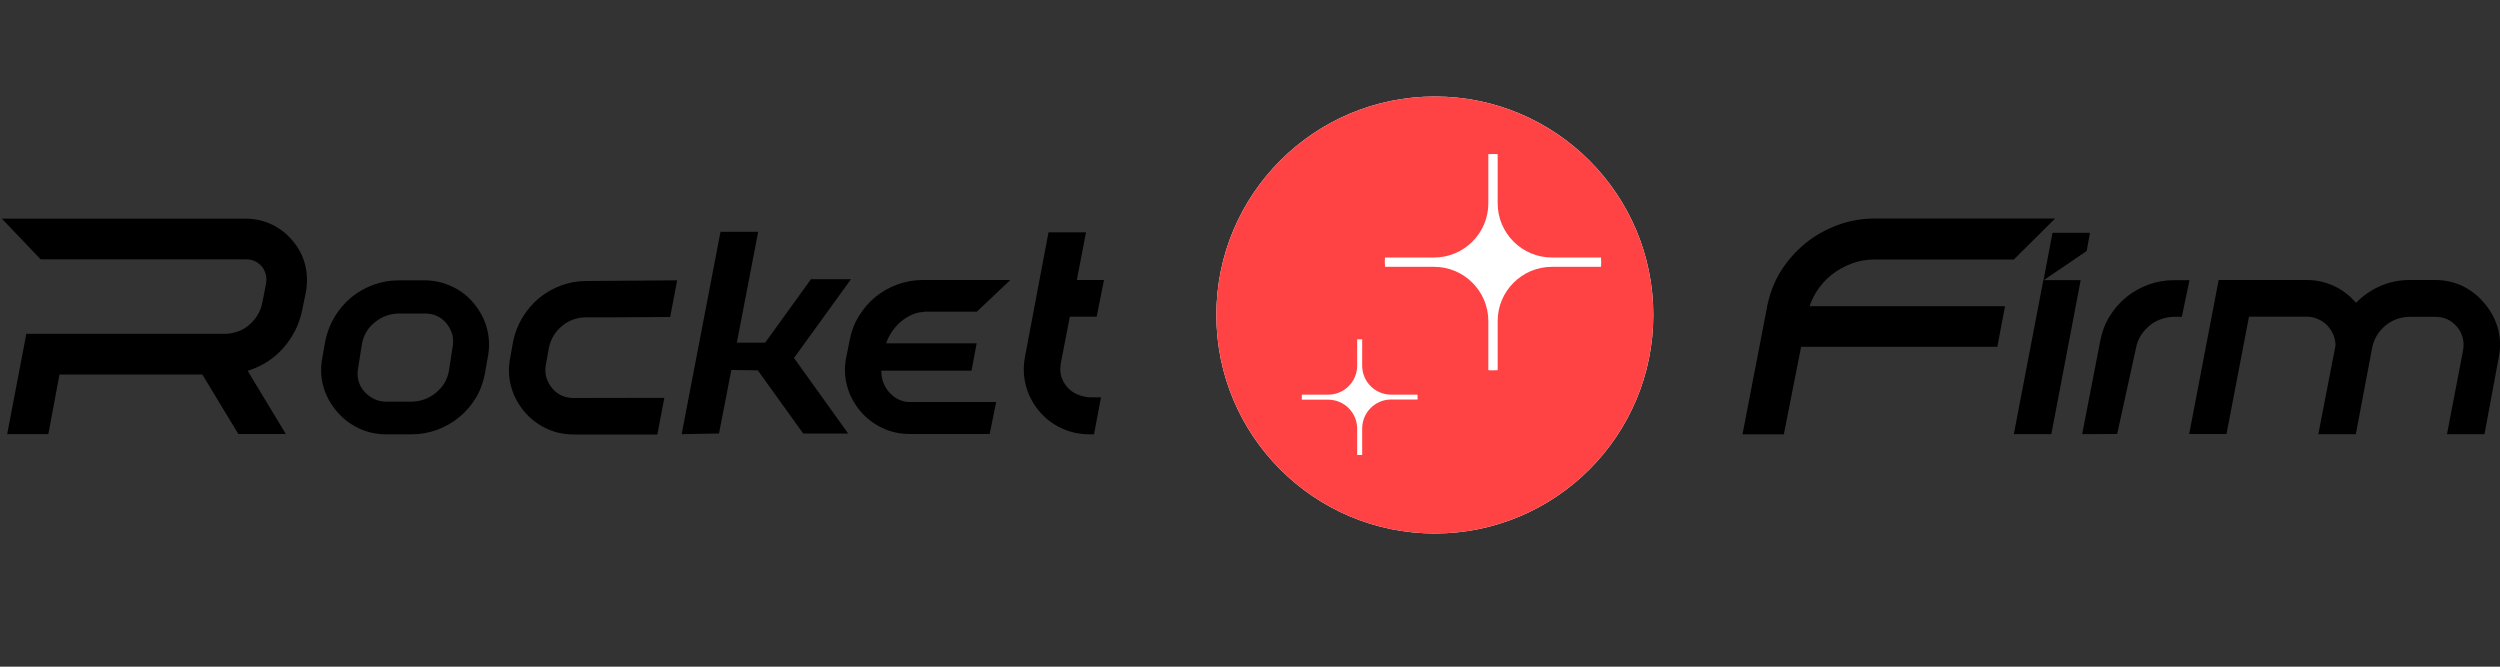
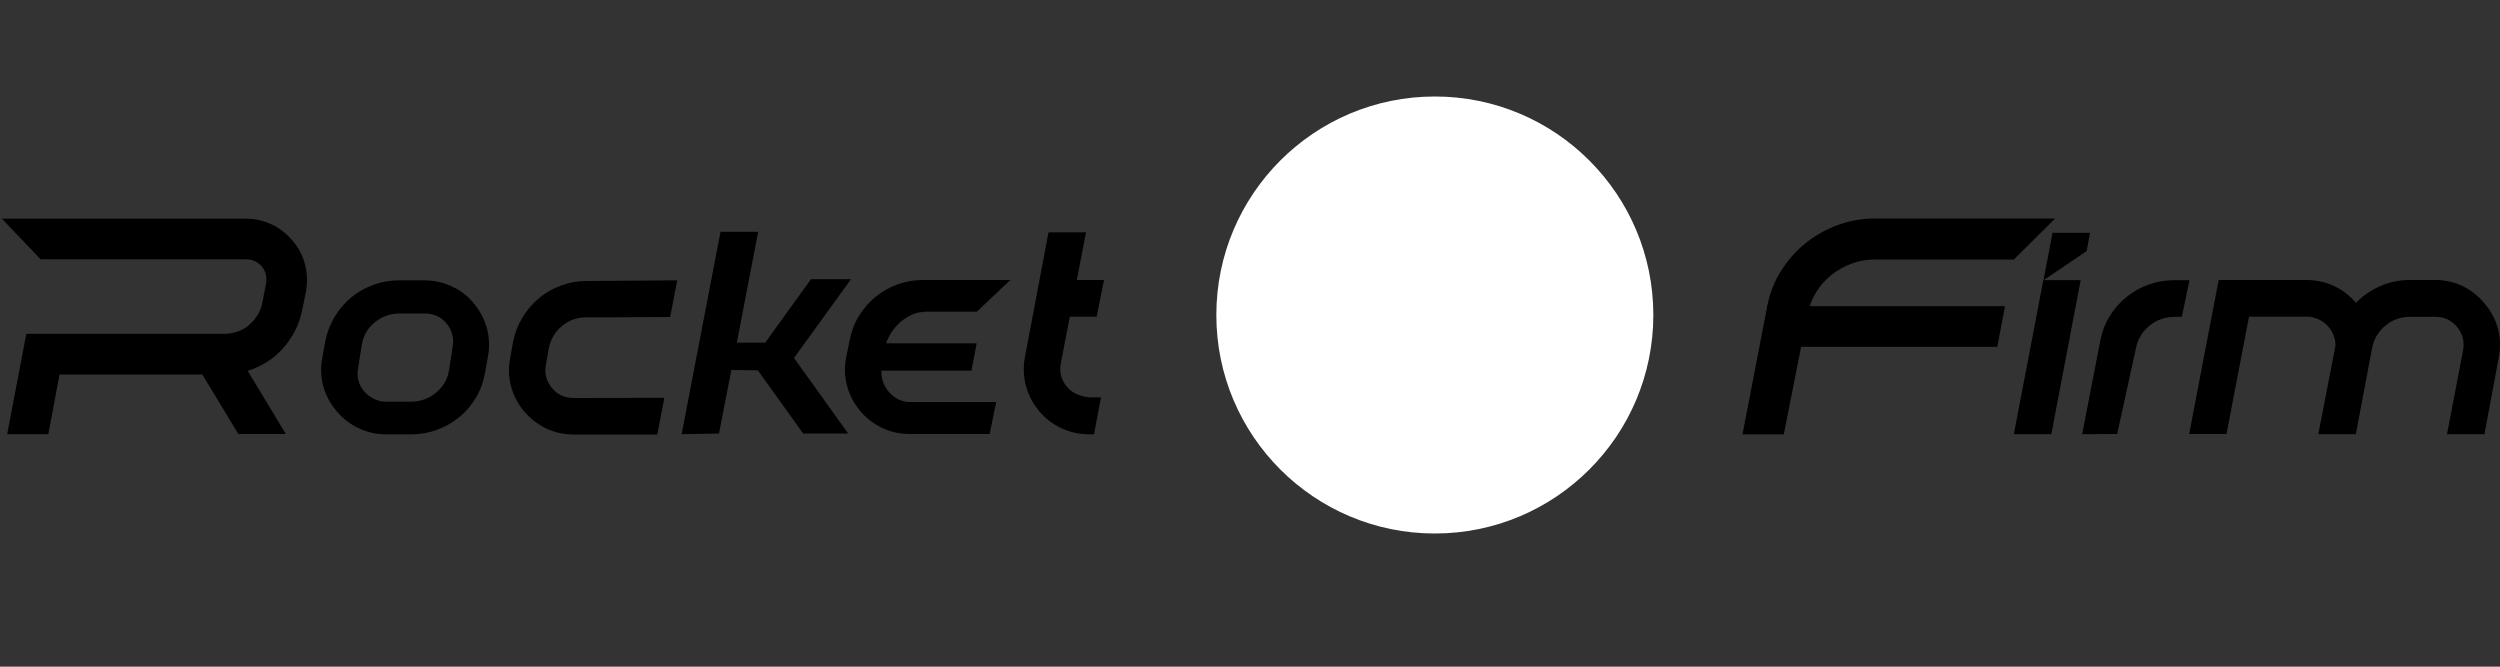
<svg xmlns="http://www.w3.org/2000/svg" width="1500" height="400" viewBox="0 0 1500 400" fill="none">
  <rect x="0" y="0" width="1500" height="400" fill="#333333" stroke="none" />
  <g clip-path="url(#clip0_307_58)">
    <g clip-path="url(#clip1_307_58)">
      <path d="M860.9 320.1C933.305 320.1 992 261.405 992 189C992 116.596 933.305 57.9 860.9 57.9C788.496 57.9 729.8 116.596 729.8 189C729.8 261.405 788.496 320.1 860.9 320.1Z" fill="white" />
      <path d="M147.5 131.199C153 131.199 158.2 132.399 163.1 134.699C168 136.999 172.2 140.399 175.8 144.699C179.4 148.999 181.8 153.799 183.1 158.999C184.4 164.199 184.5 169.599 183.6 174.999L181.2 186.499C180.3 190.799 178.9 194.899 176.9 198.699C174.9 202.499 172.5 205.999 169.7 209.099C166.9 212.199 163.7 214.999 160.1 217.199C156.5 219.499 152.7 221.199 148.6 222.499L171.5 260.399H143L121.4 224.699H35.7L29 260.499H4.3L15.8 200.299H40.7H114.8H134.8C137.5 200.299 140.1 199.799 142.7 198.899C145.3 197.999 147.5 196.699 149.4 194.999C151.4 193.299 153.1 191.399 154.5 189.099C155.9 186.799 156.9 184.299 157.4 181.599L159.6 170.299C160.3 166.499 159.5 162.999 157.2 159.999C154.6 156.999 151.4 155.599 147.6 155.599H114.9H106.2H24.4L1.1 131.199H147.5Z" fill="black" />
      <path d="M284.6 182.399C288.3 186.999 290.9 191.999 292.3 197.599C293.7 203.199 293.8 208.899 292.6 214.699L290.9 224.299C289.9 229.599 288.1 234.499 285.4 238.899C282.7 243.299 279.4 247.199 275.4 250.399C271.5 253.599 267.1 256.099 262.2 257.899C257.3 259.699 252.2 260.599 246.8 260.599H231.8C225.9 260.599 220.3 259.399 215.1 256.899C209.9 254.399 205.4 250.899 201.7 246.399C197.9 241.799 195.3 236.799 193.8 231.199C192.4 225.599 192.3 219.899 193.5 214.099L195.2 204.499C196.3 199.199 198.2 194.299 200.9 189.899C203.6 185.499 206.9 181.599 210.8 178.399C214.7 175.199 219.1 172.699 224 170.899C228.9 169.099 234 168.199 239.3 168.199H255.2C261 168.299 266.4 169.599 271.6 172.099C276.7 174.499 281 177.899 284.6 182.399ZM271.5 208.599C272.6 203.299 271.4 198.499 268 194.199C264.7 190.099 260.3 188.099 254.9 188.099H239.8C234.3 188.099 229.3 189.799 225 193.299C220.7 196.699 218 201.199 217.1 206.799L214.9 220.699C214.4 223.199 214.4 225.599 215 228.099C215.6 230.599 216.7 232.799 218.4 234.699C220.1 236.699 222.1 238.199 224.3 239.299C226.5 240.399 228.9 240.999 231.5 240.999H246.7C252.2 240.999 257.2 239.199 261.5 235.699C265.8 232.199 268.5 227.699 269.4 222.299L271.5 208.599Z" fill="black" />
      <path d="M398.6 238.699L394.4 260.699H344.3C338.4 260.699 332.8 259.499 327.6 256.999C322.4 254.499 317.9 250.999 314.2 246.499C310.5 241.899 307.9 236.899 306.5 231.299C305.1 225.799 305 220.099 306.2 214.299L307.9 204.699C309 199.499 310.9 194.699 313.6 190.299C316.3 185.899 319.6 181.999 323.5 178.799C327.4 175.599 331.8 173.099 336.6 171.299C341.5 169.499 346.5 168.599 351.8 168.599L406.3 168.199L402.1 190.199L367 190.399H351.8C346.3 190.399 341.4 192.099 337.2 195.599C333 199.099 330.4 203.499 329.3 208.899L327.6 218.499C326.5 223.699 327.7 228.399 331.1 232.699C334.4 236.799 338.8 238.799 344.2 238.799L398.6 238.699Z" fill="black" />
      <path d="M454.9 139.1L442.1 205.6H459.1L486.6 167.5H510.6L476.4 214.8L508.9 260.1H481.9L454.7 222.2L438.8 222L431.4 260.1L409 260.5L432.3 139.1H454.9V139.1Z" fill="black" />
      <path d="M554.3 187.2C551.8 187.2 549.4 187.8 547 188.9C544.6 190 542.4 191.4 540.4 193.1C538.4 194.8 536.7 196.8 535.1 199.1C533.6 201.4 532.4 203.7 531.7 206H586L582.9 222.4H528.8C528.8 225.5 529.3 228.2 530.4 230.5C531.4 232.8 532.8 234.8 534.5 236.4C536.2 238 537.9 239.2 539.9 240C541.8 240.8 543.6 241.2 545.4 241.2H597.7L593.8 260.4H545.9C540 260.4 534.4 259.2 529.2 256.7C524 254.2 519.5 250.7 515.8 246.2C512.1 241.6 509.5 236.6 508.1 231C506.7 225.4 506.6 219.8 507.8 214.1L509.8 204.1C510.8 198.9 512.6 194.1 515.3 189.7C518 185.3 521.3 181.4 525.2 178.2C529.1 175 533.5 172.5 538.4 170.7C543.3 168.9 548.4 168 553.7 168H606.2L586.1 187H554.3V187.2Z" fill="black" />
      <path d="M660.6 238.398L656.4 260.598H653.8C647.8 260.598 642.1 259.398 636.8 256.898C631.5 254.398 626.9 250.898 623.1 246.198C619.4 241.598 616.8 236.498 615.4 230.898C614 225.198 613.9 219.398 615.1 213.498L629.1 139.398H651.6L646.1 167.998H662.4L658 189.998H641.9L636.5 217.898C635.9 221.498 636.1 224.598 637.2 227.098C638.2 229.698 639.7 231.798 641.5 233.498C643.3 235.198 645.5 236.398 647.9 237.198C650.3 237.998 652.5 238.398 654.5 238.398H660.6V238.398Z" fill="black" />
      <path d="M1084.5 188.7L1070.3 260.6H1045.5L1060.3 183.9L1084.5 188.7ZM1060.3 183.8C1061.8 176.2 1064.5 169.1 1068.5 162.7C1072.5 156.3 1077.4 150.8 1083.1 146.1C1088.8 141.4 1095.3 137.8 1102.4 135.1C1109.5 132.5 1117 131.1 1124.8 131.1H1149.4H1233.1L1208.3 155.7H1149.4H1124.8C1119.9 155.7 1115.2 156.5 1110.8 158.2C1106.4 159.9 1102.4 162.1 1098.8 165C1095.2 167.9 1092.2 171.3 1089.7 175.3C1087.2 179.3 1085.5 183.7 1084.5 188.5L1060.3 183.8ZM1203 183.7L1198.4 208.1H1076.5V183.7H1203Z" fill="black" />
      <path d="M1248.4 168.099L1230.8 260.499H1208.3L1226 168.099H1248.4ZM1254 139.699L1252 150.599L1226.1 168.199L1231.5 139.699H1254Z" fill="black" />
      <path d="M1249.3 260.5L1260.2 204.3C1261.2 199.1 1263 194.3 1265.7 189.9C1268.4 185.5 1271.7 181.6 1275.7 178.4C1279.6 175.1 1284.1 172.6 1289 170.8C1293.9 169 1299.1 168.1 1304.5 168.1H1313.7L1309.1 190.1H1304.5C1301.8 190.1 1299.1 190.6 1296.6 191.5C1294 192.4 1291.7 193.7 1289.7 195.4C1287.7 197.1 1285.9 199 1284.5 201.3C1283.1 203.6 1282.1 206.1 1281.6 208.8L1270.3 260.4L1249.3 260.5Z" fill="black" />
      <path d="M1491 182.4C1494.8 187 1497.4 192 1498.9 197.6C1500.3 203.2 1500.4 208.9 1499.2 214.7L1490.7 260.5H1468.2L1477.8 210.4C1478.8 205 1477.6 200.2 1474.3 196.2C1470.9 192.1 1466.5 190.1 1461.2 190.1H1446C1440.5 190.1 1435.6 191.8 1431.3 195.3C1427.1 198.8 1424.4 203.2 1423.3 208.6L1413.5 260.5H1391L1401.3 207.3C1401.3 205 1400.8 202.7 1399.9 200.6C1399 198.5 1397.7 196.7 1396.2 195.1C1394.7 193.6 1392.8 192.3 1390.7 191.4C1388.6 190.5 1386.4 190 1384.1 190H1349.4L1335.9 260.4H1313.5L1331.2 168H1384C1389.8 168 1395.2 169.2 1400.4 171.6C1405.6 174 1409.9 177.4 1413.6 181.7C1417.8 177.4 1422.7 174 1428.2 171.6C1433.7 169.2 1439.7 168 1445.9 168H1461.8C1467.6 168.1 1473 169.4 1478.1 171.9C1483.1 174.5 1487.4 177.9 1491 182.4Z" fill="black" />
-       <path d="M860.9 57.9C788.5 57.9 729.8 116.6 729.8 189C729.8 261.4 788.5 320.1 860.9 320.1C933.3 320.1 992 261.4 992 189C992 116.6 933.3 57.9 860.9 57.9ZM850.5 239.7H834.7C825.1 239.7 817.3 247.5 817.3 257.1V273C816.8 273 816.3 273 815.8 273C815.3 273 814.8 273 814.3 273V257.2C814.3 247.6 806.5 239.8 796.9 239.8H781.1C781.1 239.3 781.1 238.8 781.1 238.3C781.1 237.8 781.1 237.3 781.1 236.8H796.9C806.5 236.8 814.3 229 814.3 219.4V203.6C814.8 203.6 815.3 203.6 815.8 203.6C816.3 203.6 816.8 203.6 817.3 203.6V219.4C817.3 229 825.1 236.8 834.7 236.8H850.5C850.5 237.3 850.5 237.8 850.5 238.3C850.6 238.7 850.6 239.2 850.5 239.7ZM931.1 160.1C913.2 160.1 898.6 174.7 898.6 192.6V222.1C897.7 222.1 896.7 222.2 895.8 222.2C894.8 222.2 893.9 222.2 893 222.1V192.6C893 174.7 878.4 160.1 860.5 160.1H831C831 159.2 830.9 158.2 830.9 157.3C830.9 156.3 830.9 155.4 831 154.5H860.5C878.4 154.5 893 139.9 893 122V92.5C893.9 92.5 894.9 92.4 895.8 92.4C896.8 92.4 897.7 92.4 898.6 92.5V122C898.6 139.9 913.2 154.5 931.1 154.5H960.6C960.6 155.4 960.7 156.4 960.7 157.3C960.7 158.3 960.7 159.2 960.6 160.1H931.1Z" fill="#FF4345" />
      <path d="M1061 184L1081.62 188.402" stroke="black" stroke-linecap="square" />
      <path d="M1060.82 183.855C1060.81 183.882 1060.8 183.91 1060.79 183.938" stroke="black" stroke-linecap="round" />
    </g>
  </g>
  <defs>
    <clipPath id="clip0_307_58">
      <rect width="1500" height="400" fill="white" />
    </clipPath>
    <clipPath id="clip1_307_58">
      <rect width="1500" height="500" fill="white" transform="translate(0 -50)" />
    </clipPath>
  </defs>
</svg>